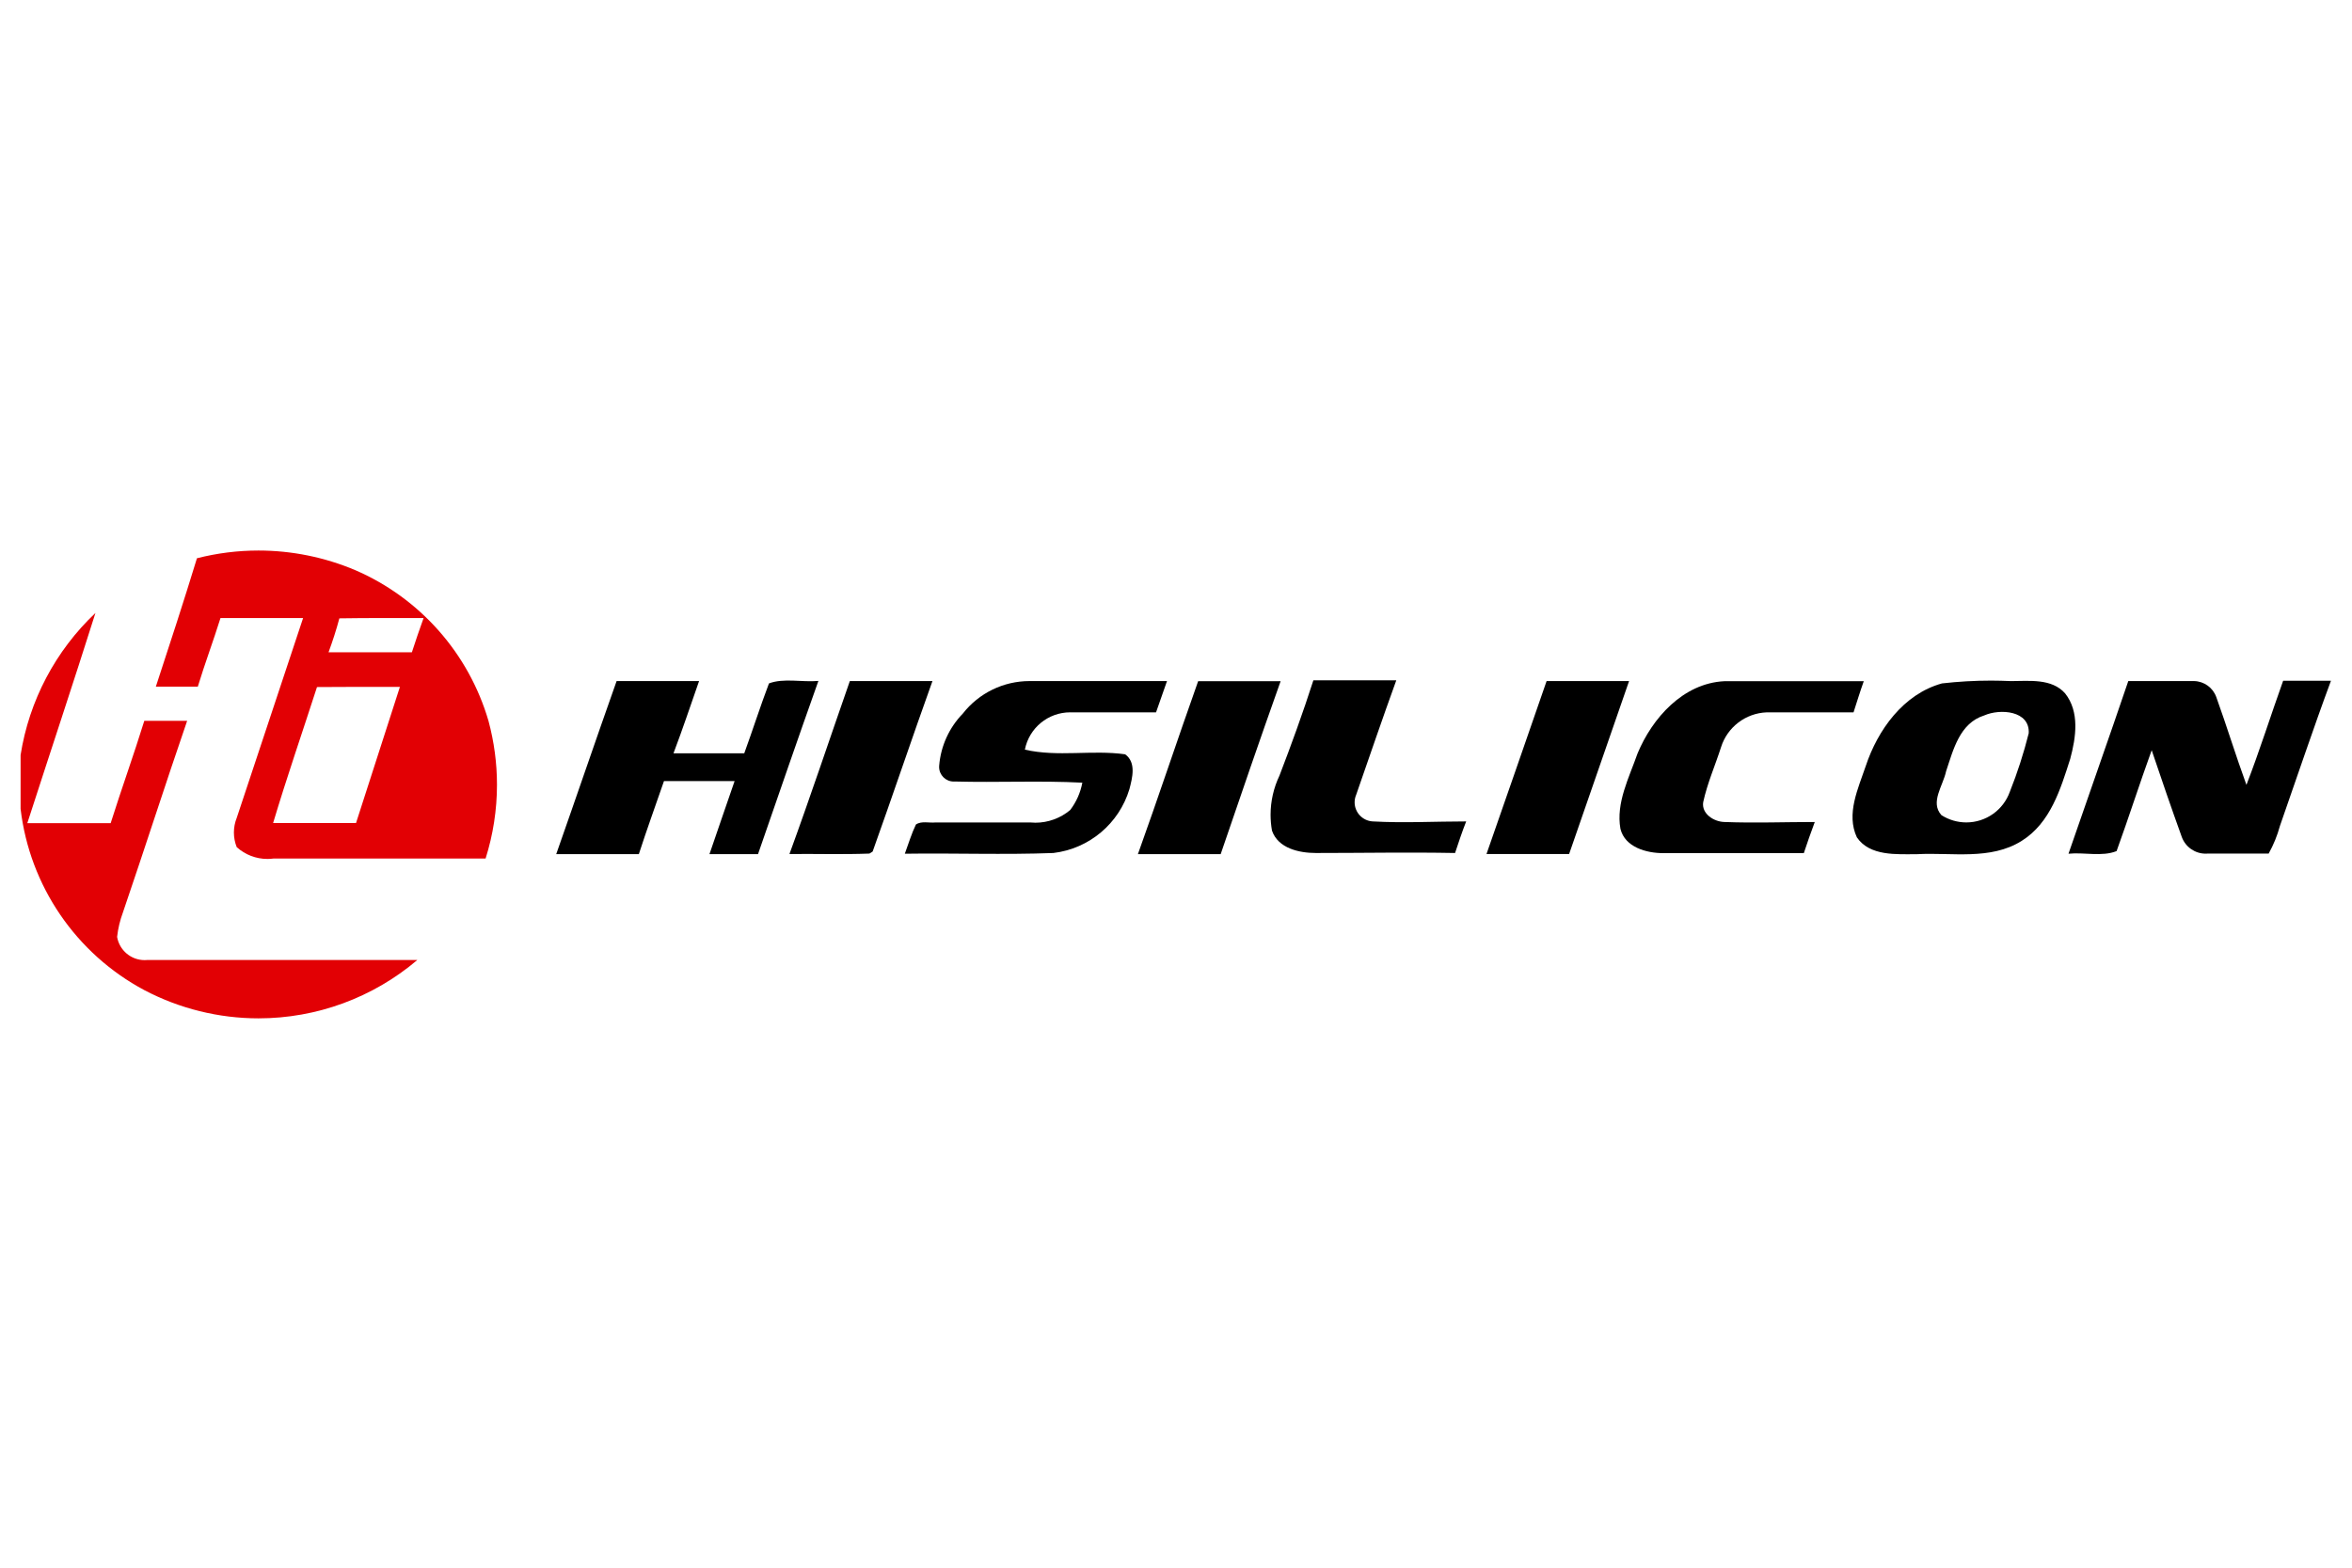
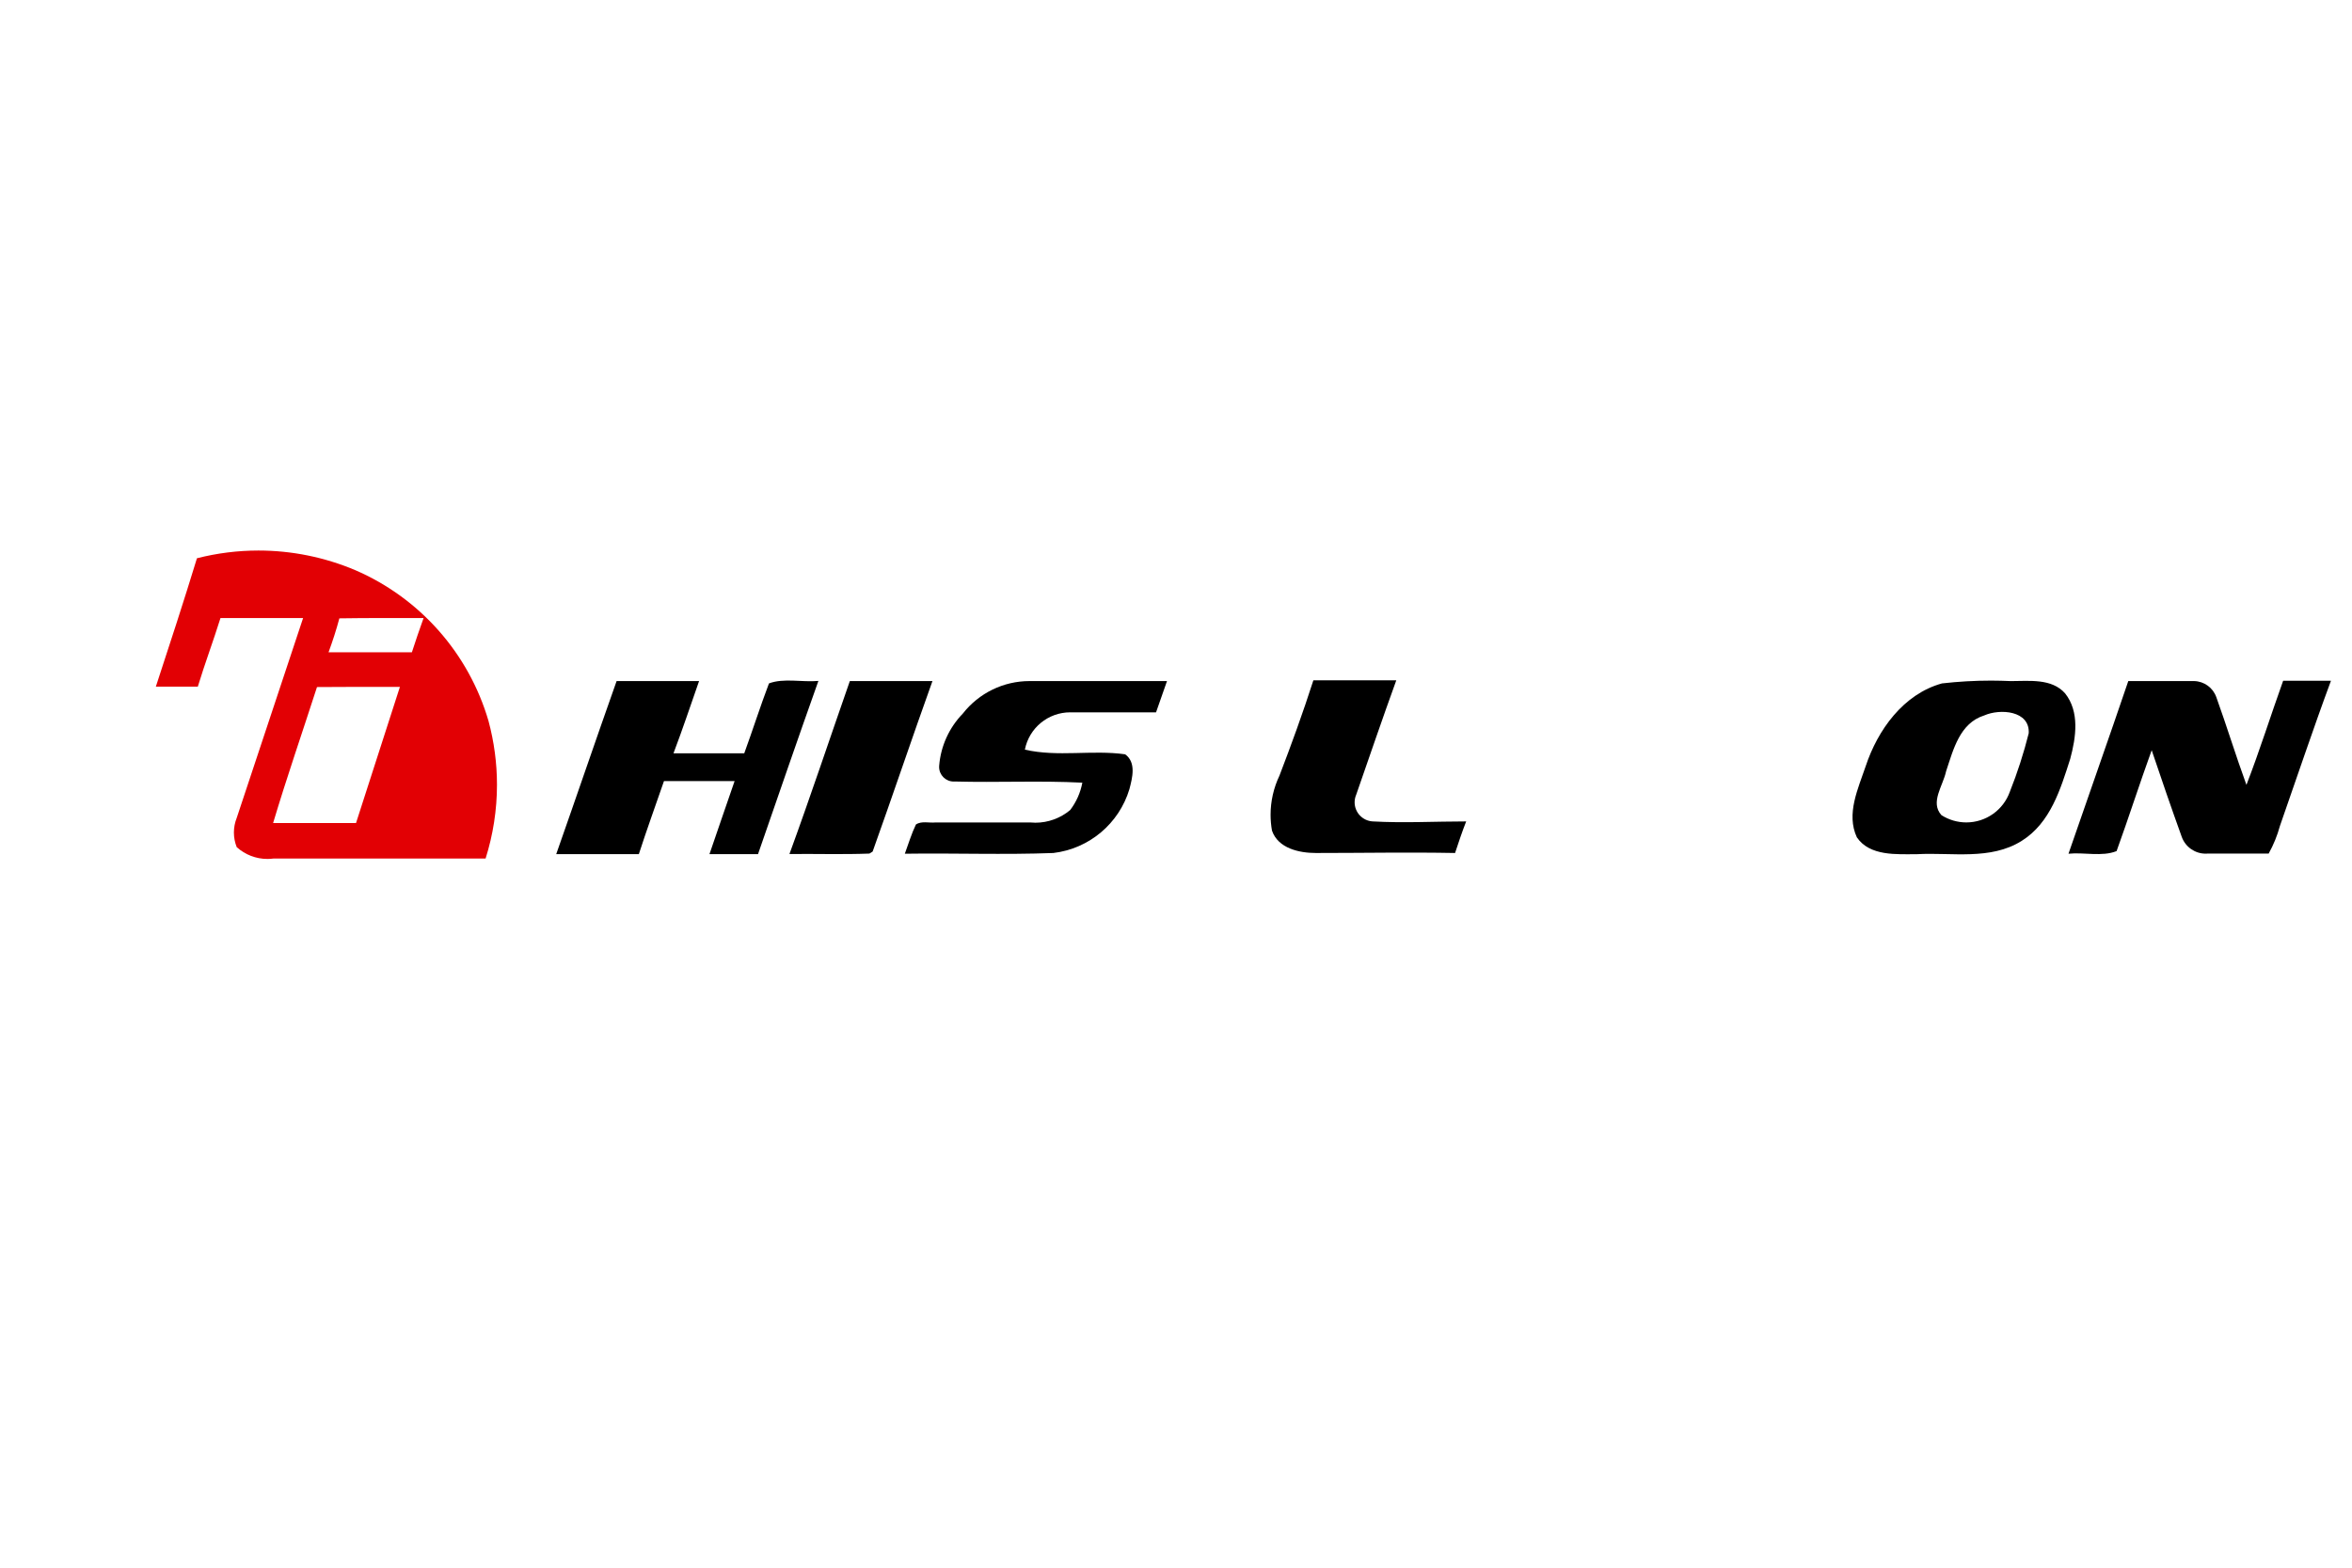
<svg xmlns="http://www.w3.org/2000/svg" xml:space="preserve" width="300mm" height="200mm" version="1.1" style="shape-rendering:geometricPrecision; text-rendering:geometricPrecision; image-rendering:optimizeQuality; fill-rule:evenodd; clip-rule:evenodd" viewBox="0 0 30000 20000" data-name="å¾å± 1">
  <defs>
    <style type="text/css">
   
    .fil1 {fill:black;fill-rule:nonzero}
    .fil0 {fill:#E20004;fill-rule:nonzero}
   
  </style>
  </defs>
  <g id="图层_x0020_1">
    <g id="hisilicon">
      <path class="fil0" d="M2511.98 7122.11c255.95,-65.33 520.34,-98.62 784.72,-98.62 423.48,0 843.48,85.17 1233.3,249.68 825.01,355.89 1449.47,1062.08 1700.94,1924.77 71.47,265.42 108.06,539.11 108.06,813.91 0,319.04 -49.18,636.94 -145.24,941.12 -902.72,0 -1805.43,0 -2706.29,0 -25.4,3.46 -51.19,5.16 -76.85,5.16 -144.54,0 -284.01,-53.66 -391.28,-150.52 -23.74,-59.32 -35.99,-122.65 -35.99,-186.54 0,-63.89 12.25,-127.22 35.95,-186.51 282.25,-850.48 564.51,-1700.36 846.76,-2549.6l-1053.79 0c-91.39,292.82 -199.56,580.05 -289.09,874.74l-535.29 -0.01c177.18,-540.88 356.24,-1087.36 524.09,-1637.58zm1816.64 766.57c-39.17,147.34 -85.8,290.96 -138.03,432.71 354.38,0 708.75,0 1063.12,0 46.63,-145.48 96.99,-290.96 149.22,-436.43 -358.11,0 -716.21,-1.87 -1074.31,3.72zm-285.37 876.61c-186.51,578.19 -386.08,1154.52 -559.54,1734.56 352.51,0 705.02,0 1057.52,0 186.51,-578.19 373.03,-1158.23 559.54,-1736.43 -361.83,-1.86 -706.87,0 -1057.52,1.87z" />
-       <path class="fil0" d="M262.65 9632.57c108.7,-693.29 445.09,-1330.84 954.89,-1812.78 -283.45,897.01 -581.86,1792.26 -869.1,2681.93l1063.12 0c138.03,-438.3 294.69,-871.01 428.98,-1305.58 186.51,0 363.7,0 546.48,0 -279.76,813.19 -540.88,1630.11 -818.78,2443.31 -37.55,100.81 -62.74,206.33 -74.54,313.28 29.27,171.01 177.56,296.09 351.06,296.09 10.39,0 20.87,-0.52 31.22,-1.39 1148.92,0 2297.84,0 3446.75,0 -565.05,480.4 -1283.33,744.27 -2025.28,744.27 -507.5,0 -1008.11,-124.11 -1456.8,-360.09 -872.37,-465.59 -1462.58,-1330.42 -1578.11,-2312.62l0.11 -686.42z" />
      <path class="fil1" d="M7864.89 8688.82l1051.93 0c-108.18,307.74 -210.76,617.35 -326.4,921.37l902.73 0c108.18,-296.56 203.29,-596.84 315.21,-891.53 186.51,-70.87 423.38,-13.05 630.41,-31.71 -263,738.59 -514.79,1473.45 -770.3,2210.17 -207.03,0 -414.06,0 -619.22,0 106.31,-307.74 210.76,-617.35 320.79,-932.56l-900.85 0c-106.32,307.74 -218.22,615.49 -320.8,932.56 -352.51,0 -703.15,0 -1053.79,0 255.52,-725.53 509.17,-1471.58 770.29,-2208.3z" />
      <path class="fil1" d="M10069.46 10895.26c264.85,-723.67 512.92,-1469.72 770.3,-2206.44l1053.8 0c-259.25,721.8 -503.59,1451.07 -762.83,2174.73l-41.03 26.11c-339.47,13.06 -680.79,1.86 -1020.24,5.6z" />
      <path class="fil1" d="M12281.5 9102.88c204.59,-261.24 518.24,-414.05 850.22,-414.05 0,0 0.26,0 0.26,0l1753.24 -0.01 -139.89 399.14c-358.11,0 -716.21,0 -1072.45,0 -7.29,-0.2 -14.85,-0.42 -22.19,-0.42 -281.77,0 -524.26,199.61 -578.36,476.06 419.65,96.98 857.96,0 1279.47,59.68 143.61,104.45 91.39,300.29 54.08,443.9 -132.38,440.34 -513.42,760.39 -969.85,815.02 -630.41,24.25 -1262.68,0 -1894.96,9.32 46.63,-126.82 85.8,-257.39 141.75,-373.02 72.74,-48.5 169.72,-16.79 251.79,-26.11 401,0 802.01,0 1203,0 22.7,2.24 45.79,3.42 68.7,3.42 162.43,0 319.9,-57.46 444.17,-161.94 78.09,-102.54 131.23,-222.1 154.79,-348.79 -540.88,-27.98 -1083.63,0 -1626.39,-14.92 -4.55,0.33 -9.19,0.52 -13.81,0.52 -102.99,0 -186.51,-83.53 -186.51,-186.51 0,-5.76 0.27,-11.59 0.79,-17.31 20.36,-249.53 127.49,-484.59 302.14,-663.97l0.01 -0.01z" />
-       <path class="fil1" d="M15282.49 8690.69l1051.92 0c-261.11,732.99 -512.91,1469.71 -764.7,2206.43 -352.51,0 -705.01,0 -1055.65,0 261.11,-725.53 507.3,-1471.58 768.43,-2206.43z" />
      <path class="fil1" d="M16752.2 8679.5c352.51,0 705.02,0 1057.52,0 -175.32,483.06 -341.31,971.73 -511.04,1458.52 -13.35,30.66 -20.23,63.86 -20.23,97.33 0,129.72 101.48,236.9 231,243.97 397.27,22.38 794.54,0 1191.81,0 -52.22,132.43 -96.98,268.58 -141.75,402.87 -591.24,-11.19 -1184.35,0 -1775.59,0 -210.76,0 -481.2,-57.82 -559.54,-285.36 -11.85,-66.73 -17.92,-134.78 -17.92,-202.68 0,-172.52 38.82,-343.06 113.08,-498.61 151.03,-393.53 298.37,-798.26 432.66,-1216.04z" />
-       <path class="fil1" d="M19727.07 8688.82l1051.94 0c-256.15,739.83 -511.05,1475.31 -764.71,2206.44l-1053.79 0c255.52,-734.86 512.9,-1469.72 766.56,-2206.44z" />
-       <path class="fil1" d="M20887.18 9612.05c186.51,-449.49 580.05,-895.25 1106.01,-921.36 593.12,0 1186.22,0 1779.33,0 -46.63,130.55 -87.66,264.84 -130.56,397.27 -373.03,0 -746.04,0 -1107.88,0 -268.13,10.33 -501.07,188.06 -581.9,443.91 -74.6,233.14 -175.32,460.68 -227.55,701.28 -24.24,149.21 138.03,251.79 272.32,253.66 384.21,14.92 766.56,0 1150.78,0 -50.36,132.42 -95.13,264.85 -139.89,397.27 -596.83,0 -1195.55,0 -1792.38,0 -214.48,0 -488.66,-74.61 -546.48,-309.61 -59.71,-330.14 110.03,-652.81 218.2,-962.42z" />
      <path class="fil1" d="M24770.37 8718.66c206.48,-23.51 417.15,-35.63 625.81,-35.63 84.13,0 168.95,2.7 252.41,6.06 233.14,0 520.37,-37.29 691.96,156.67 186.51,235.01 139.89,559.54 65.29,835.57 -123.11,384.22 -251.8,816.93 -619.23,1046.34 -397.27,249.92 -889.66,145.48 -1333.55,169.72 -261.12,0 -602.44,27.97 -768.44,-214.49 -139.89,-300.28 16.79,-622.95 113.77,-912.04 151.32,-455.36 477.71,-916.04 971.98,-1052.2zm539.01 408.46c-315.21,98.85 -395.4,440.17 -486.79,712.48 -39.17,186.51 -207.03,395.41 -59.69,559.54 94.82,60.65 205.13,92.96 317.74,92.96 249.18,0 471.44,-156.78 555.12,-391.43 96.42,-241.56 177.3,-492.95 240.69,-745.79 16.72,-289.31 -363.77,-317.29 -567.07,-227.76z" />
      <path class="fil1" d="M27146.53 8688.82c279.77,0 559.53,0 839.3,0 127.94,2.8 240.88,84.55 283.48,205.19 134.29,373.03 248.06,746.05 384.22,1119.07 169.72,-438.3 309.61,-885.93 468.14,-1327.96l609.92 -0.03c-227.55,613.62 -434.58,1234.71 -650.93,1852.06 -33.39,122.74 -81.76,241.36 -143.57,352.51 -259.25,0 -518.51,0 -775.89,0 -9.2,0.73 -18.47,1.16 -27.67,1.16 -135.78,0 -257.25,-84.59 -304.36,-211.93 -134.29,-373.03 -259.25,-736.73 -384.22,-1107.89 -154.8,427.11 -292.82,859.83 -447.63,1286.94 -186.51,74.61 -412.2,13.05 -613.63,33.57 251.8,-731.11 512.91,-1465.97 762.84,-2202.69z" />
    </g>
  </g>
</svg>